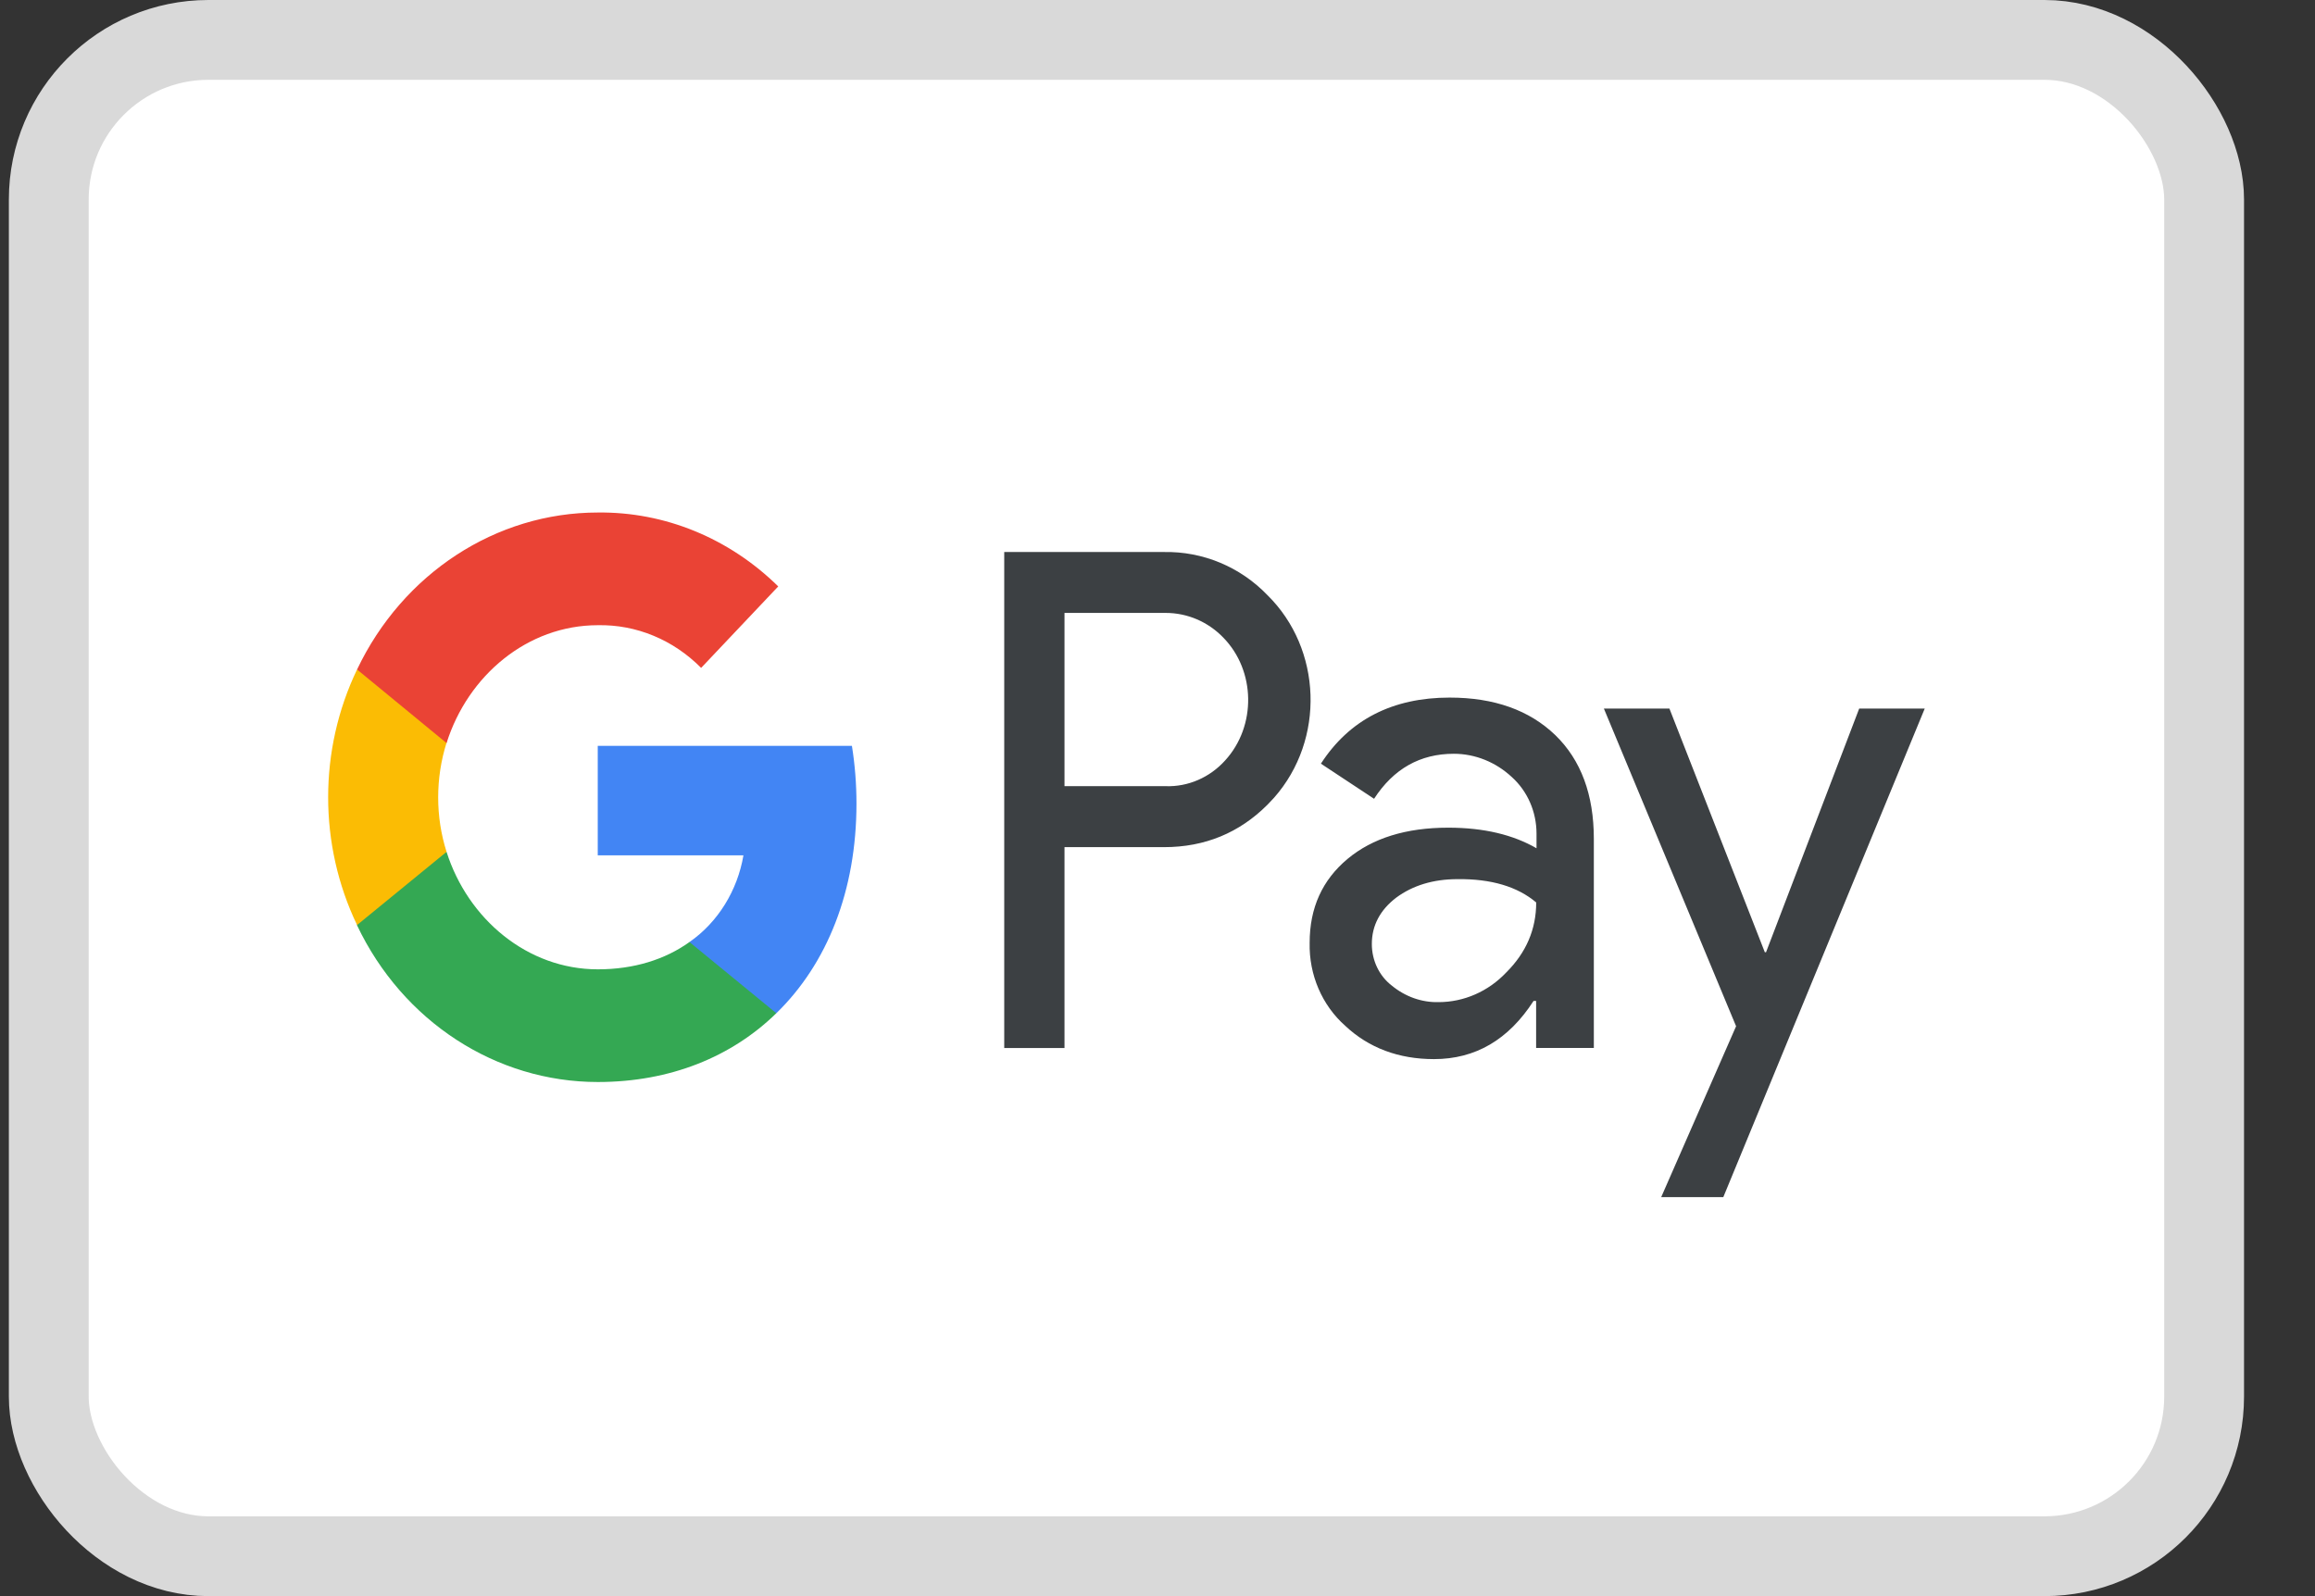
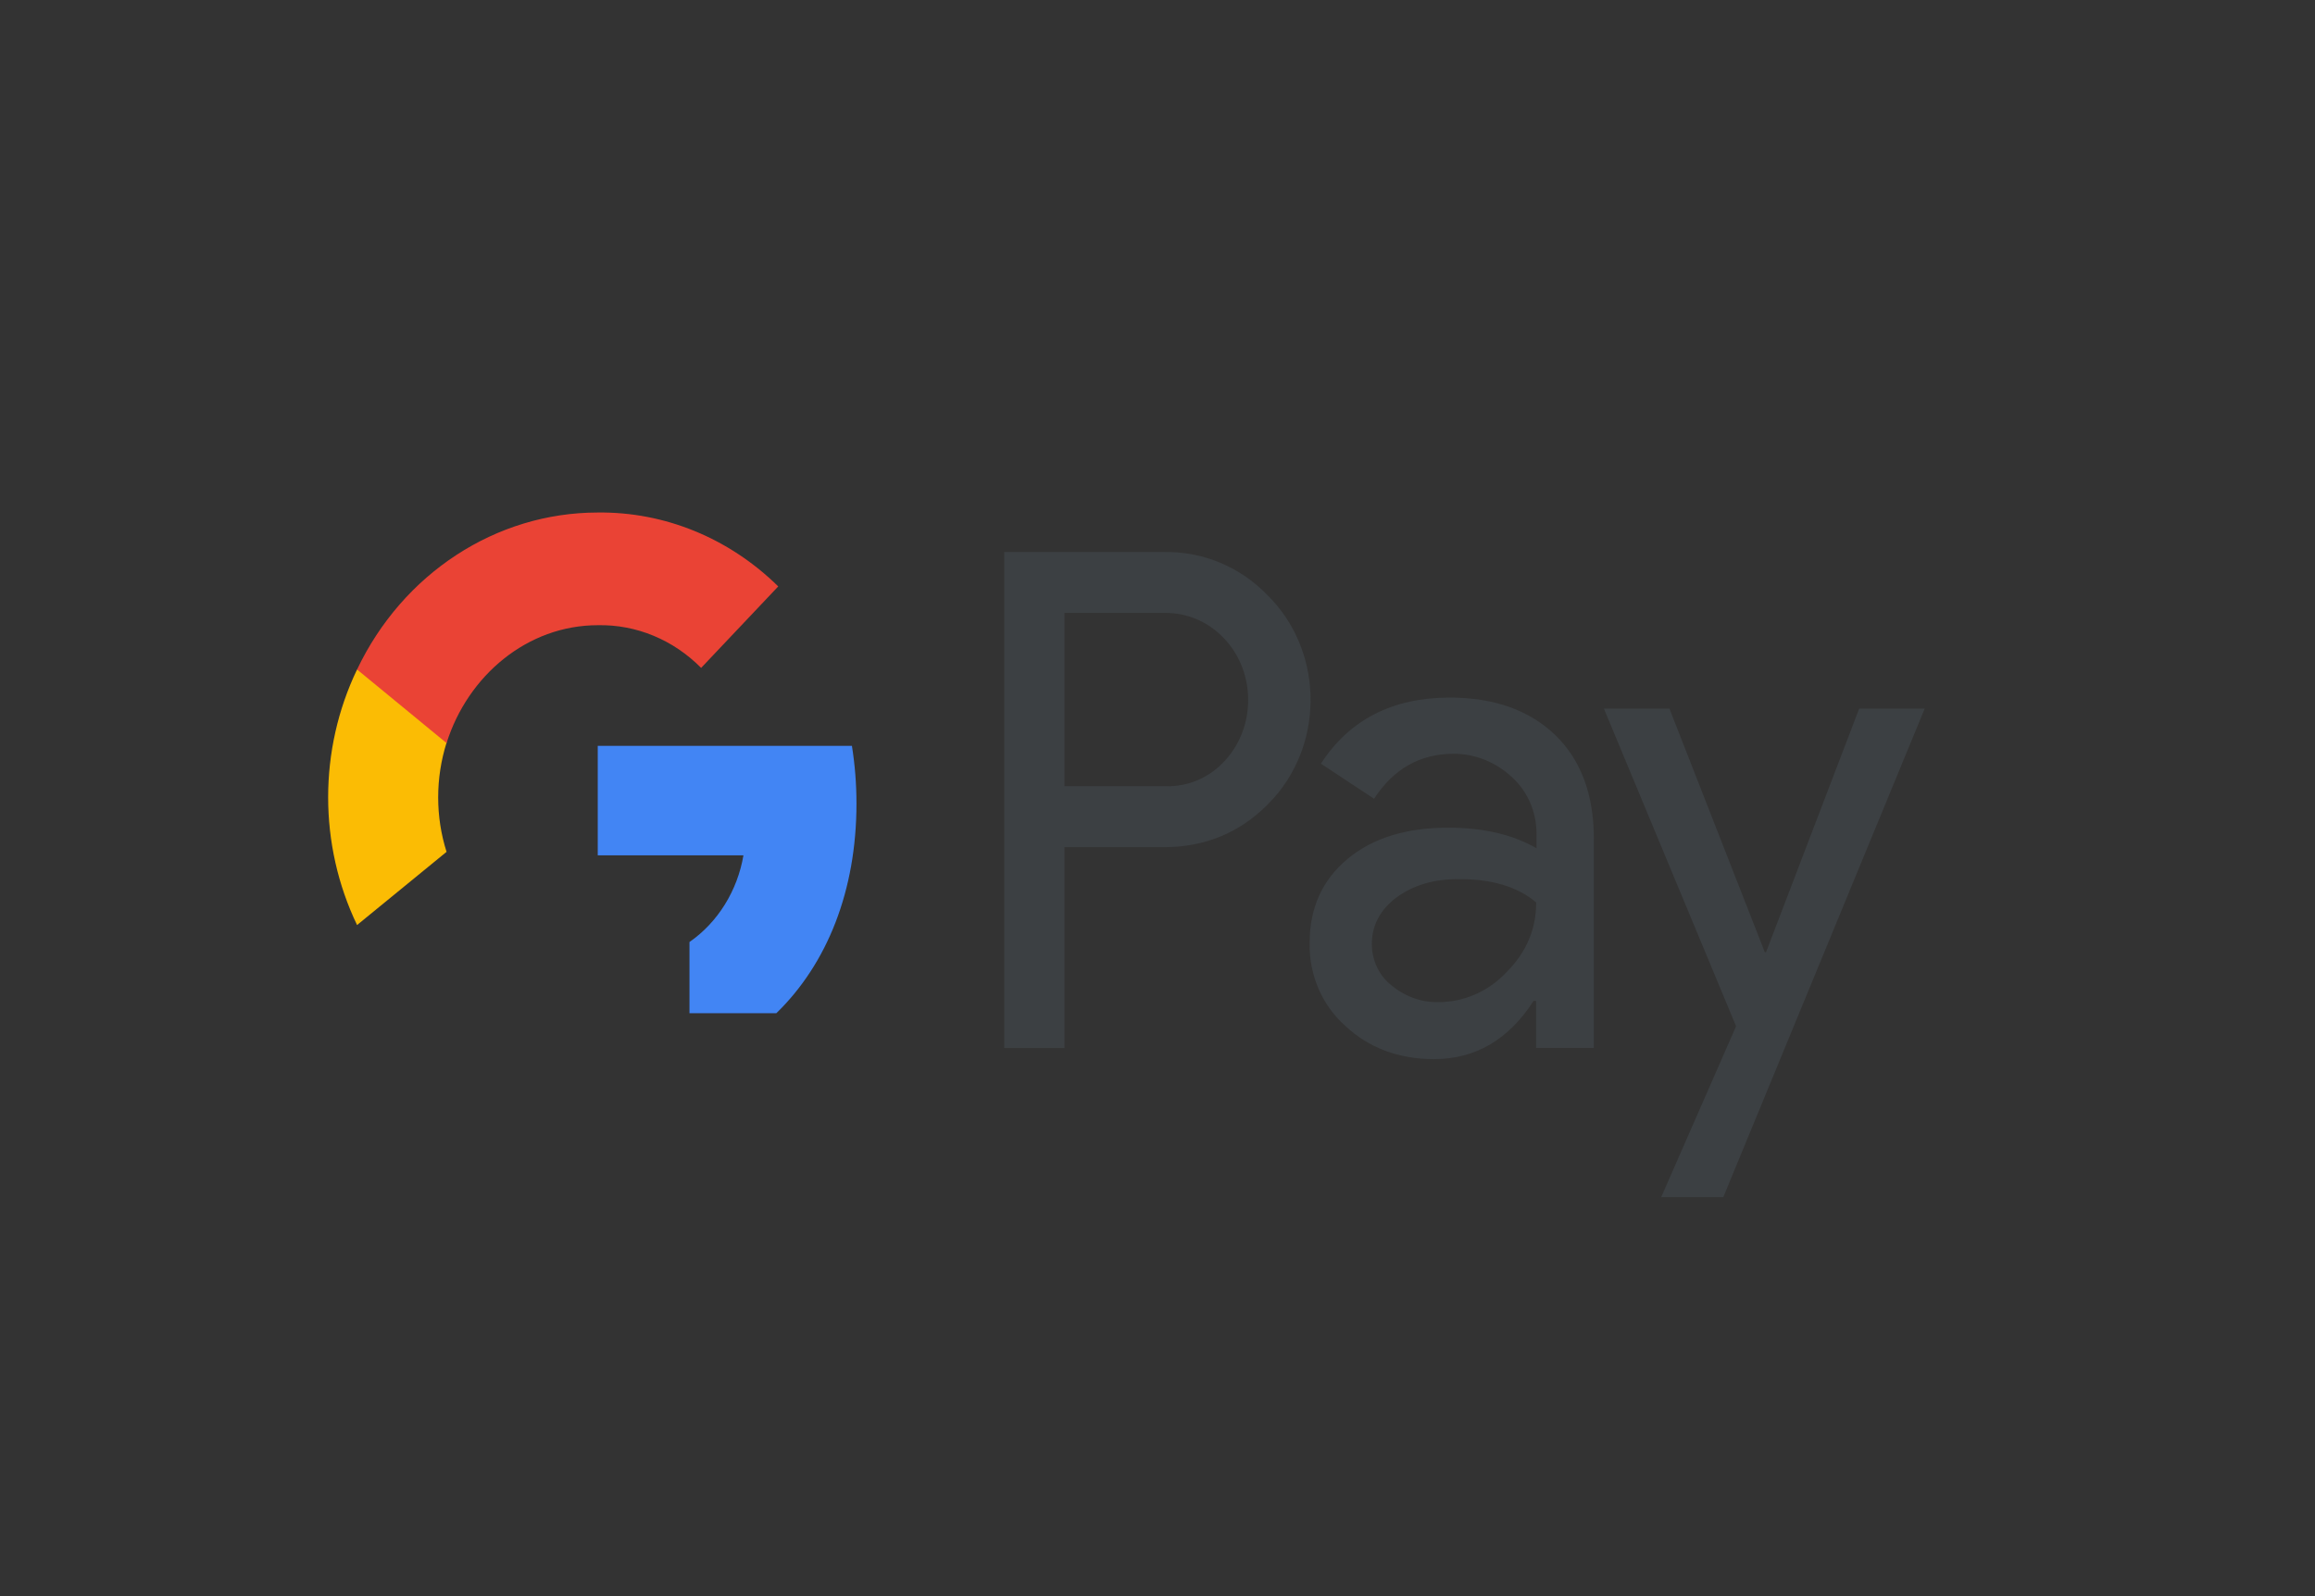
<svg xmlns="http://www.w3.org/2000/svg" width="29" height="20" viewBox="0 0 29 20" fill="none">
  <rect x="0" y="0" width="29" height="20" fill="#333333" stroke="none" />
-   <rect x="0.611" y="0.5" width="27" height="19" rx="2" fill="white" stroke="#D9D9D9" />
  <path d="M22.108 11.932H22.123L23.29 8.879H24.111L21.588 15H20.81L21.748 12.859L20.092 8.879H20.913L22.108 11.932ZM18.16 8.741C18.718 8.741 19.159 8.899 19.483 9.211C19.806 9.524 19.966 9.96 19.966 10.51V13.131H19.243V12.542H19.211C18.897 13.028 18.483 13.271 17.963 13.271C17.522 13.271 17.147 13.131 16.852 12.854C16.561 12.596 16.397 12.215 16.406 11.814C16.406 11.373 16.566 11.026 16.88 10.763C17.194 10.501 17.616 10.371 18.142 10.371C18.592 10.371 18.957 10.461 19.248 10.629V10.446C19.248 10.173 19.136 9.915 18.939 9.737C18.737 9.549 18.479 9.445 18.212 9.445C17.79 9.445 17.457 9.633 17.213 10.009L16.547 9.569C16.903 9.019 17.443 8.741 18.16 8.741ZM14.582 6.917C15.065 6.908 15.535 7.101 15.877 7.457C16.562 8.131 16.603 9.266 15.961 9.995L15.877 10.084C15.525 10.436 15.093 10.615 14.582 10.615H13.335V13.132H12.58V6.917H14.582ZM18.259 11.016C17.954 11.016 17.697 11.095 17.49 11.248C17.289 11.402 17.185 11.596 17.185 11.829C17.185 12.037 17.279 12.23 17.434 12.349C17.602 12.488 17.809 12.562 18.02 12.557C18.339 12.557 18.644 12.423 18.869 12.185C19.118 11.937 19.244 11.645 19.244 11.308C19.01 11.11 18.681 11.011 18.259 11.016ZM13.335 9.851H14.602C14.883 9.861 15.155 9.742 15.347 9.529C15.741 9.098 15.731 8.404 15.323 7.988C15.131 7.79 14.873 7.68 14.602 7.68H13.335V9.851Z" fill="#3C4043" />
  <path d="M10.729 10.069C10.729 9.826 10.71 9.583 10.672 9.346H7.488V10.718H9.313C9.238 11.159 8.994 11.556 8.637 11.804V12.696H9.725C10.363 12.076 10.729 11.159 10.729 10.069Z" fill="#4285F4" />
-   <path d="M7.489 13.558C8.398 13.558 9.167 13.241 9.725 12.696L8.637 11.804C8.333 12.022 7.943 12.146 7.489 12.146C6.607 12.146 5.861 11.516 5.594 10.674H4.473V11.595C5.046 12.8 6.213 13.558 7.489 13.558Z" fill="#34A853" />
-   <path d="M5.594 10.674C5.454 10.233 5.454 9.752 5.594 9.306V8.389H4.473C3.99 9.395 3.99 10.585 4.473 11.591L5.594 10.674Z" fill="#FBBC04" />
+   <path d="M5.594 10.674C5.454 10.233 5.454 9.752 5.594 9.306V8.389H4.473C3.99 9.395 3.99 10.585 4.473 11.591L5.594 10.674" fill="#FBBC04" />
  <path d="M7.489 7.834C7.972 7.824 8.436 8.018 8.783 8.369L9.749 7.348C9.135 6.744 8.328 6.412 7.489 6.422C6.213 6.422 5.046 7.185 4.473 8.389L5.594 9.311C5.861 8.464 6.607 7.834 7.489 7.834Z" fill="#EA4335" />
</svg>